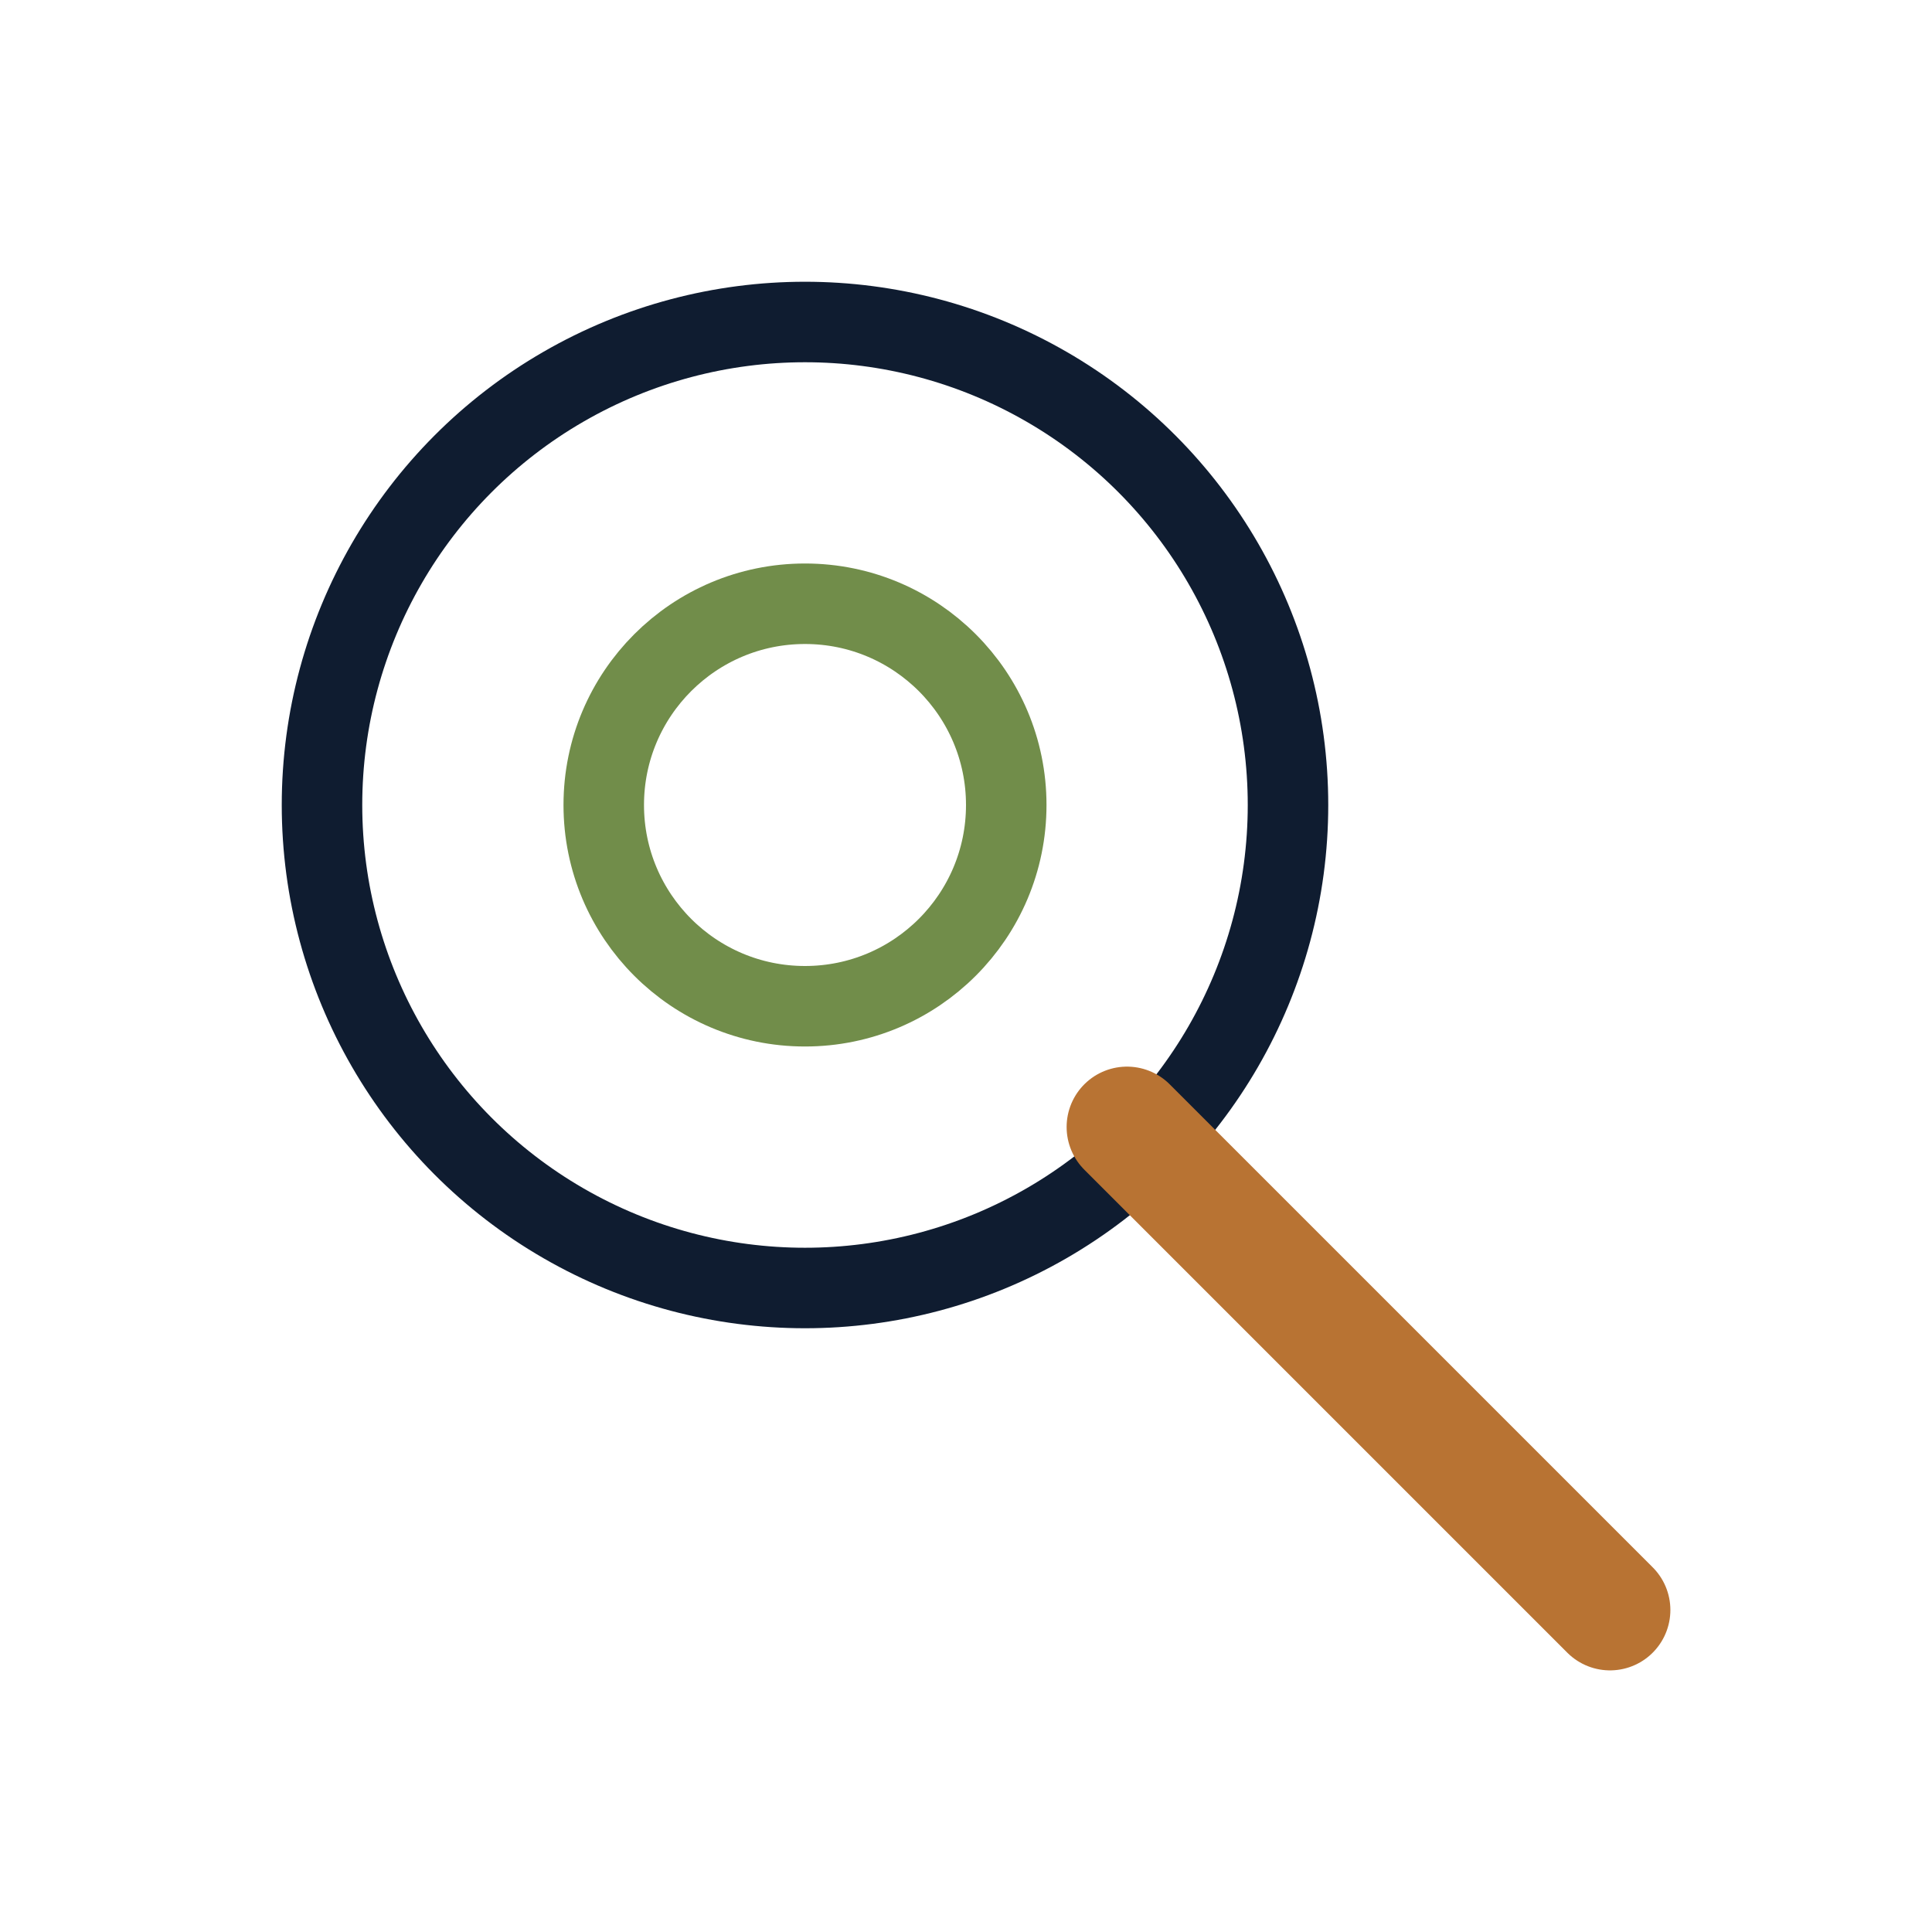
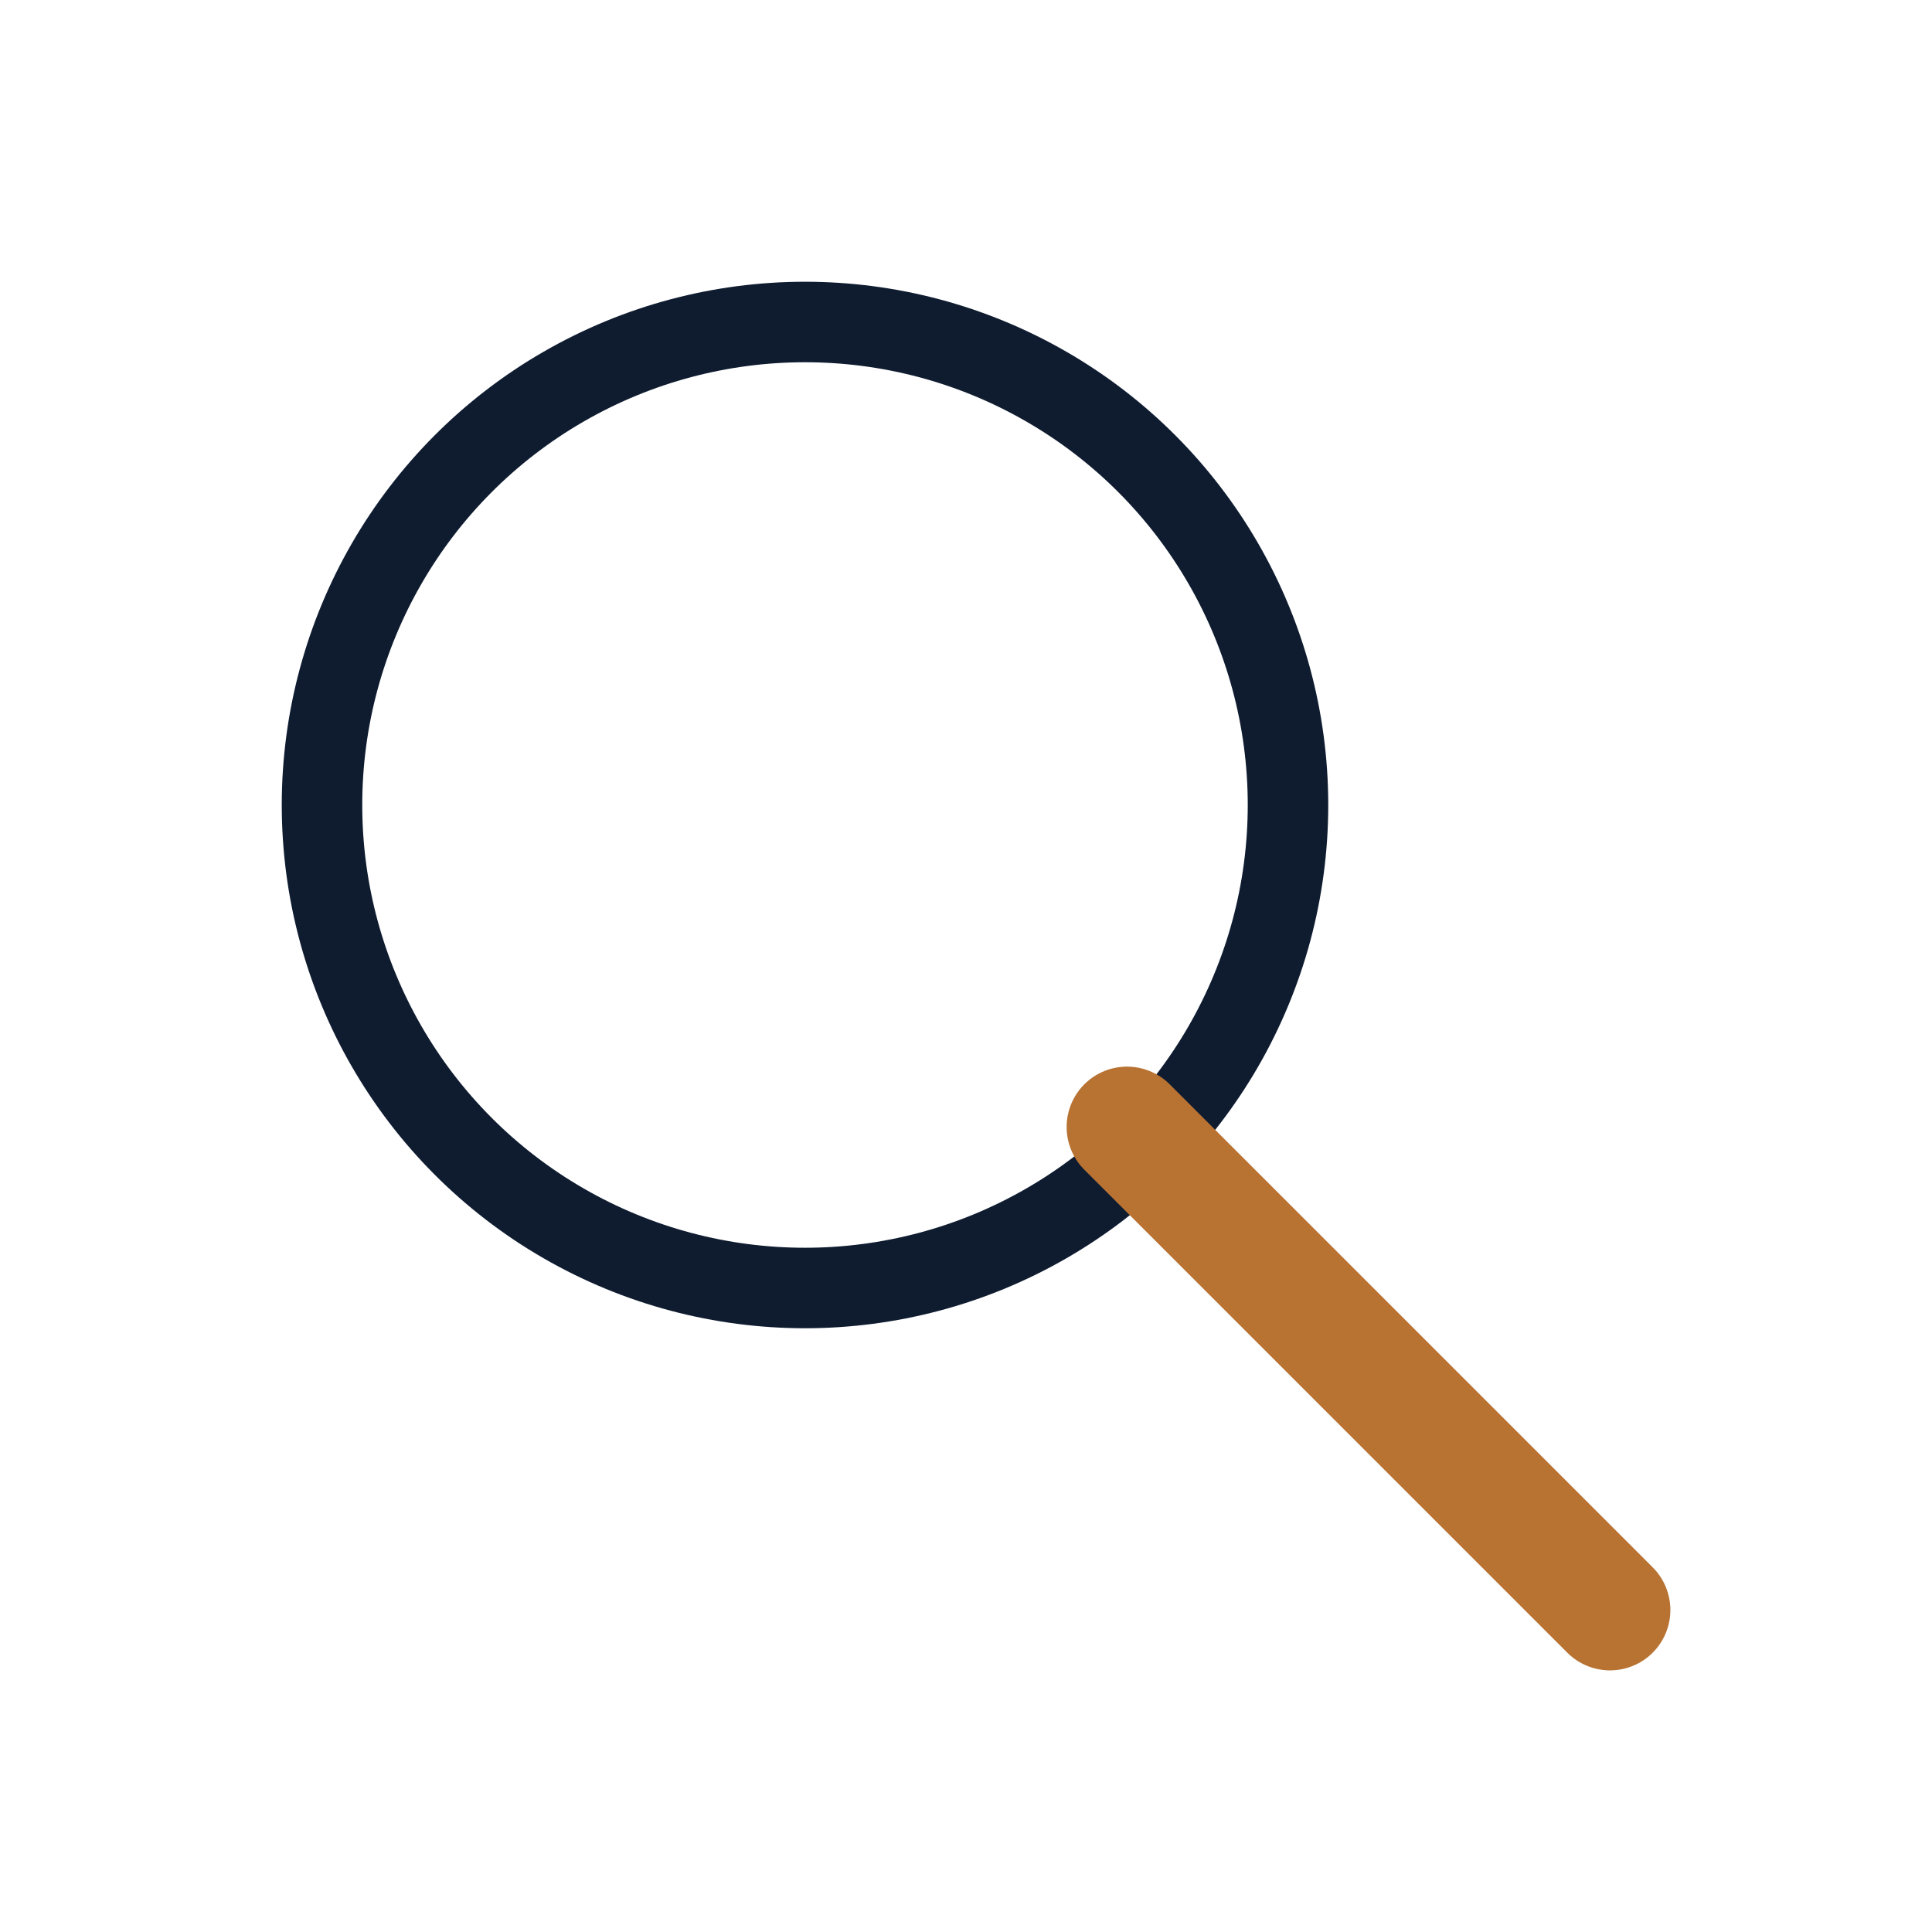
<svg xmlns="http://www.w3.org/2000/svg" width="48" height="48" viewBox="0 0 48 48" fill="none">
  <circle cx="20" cy="20" r="12" stroke="#0F1C30" stroke-width="2" fill="none" />
  <path d="M28 28L40 40" stroke="#B87333" stroke-width="3" stroke-linecap="round" />
-   <circle cx="20" cy="20" r="5" stroke="#718D4A" stroke-width="2" fill="none" />
</svg>